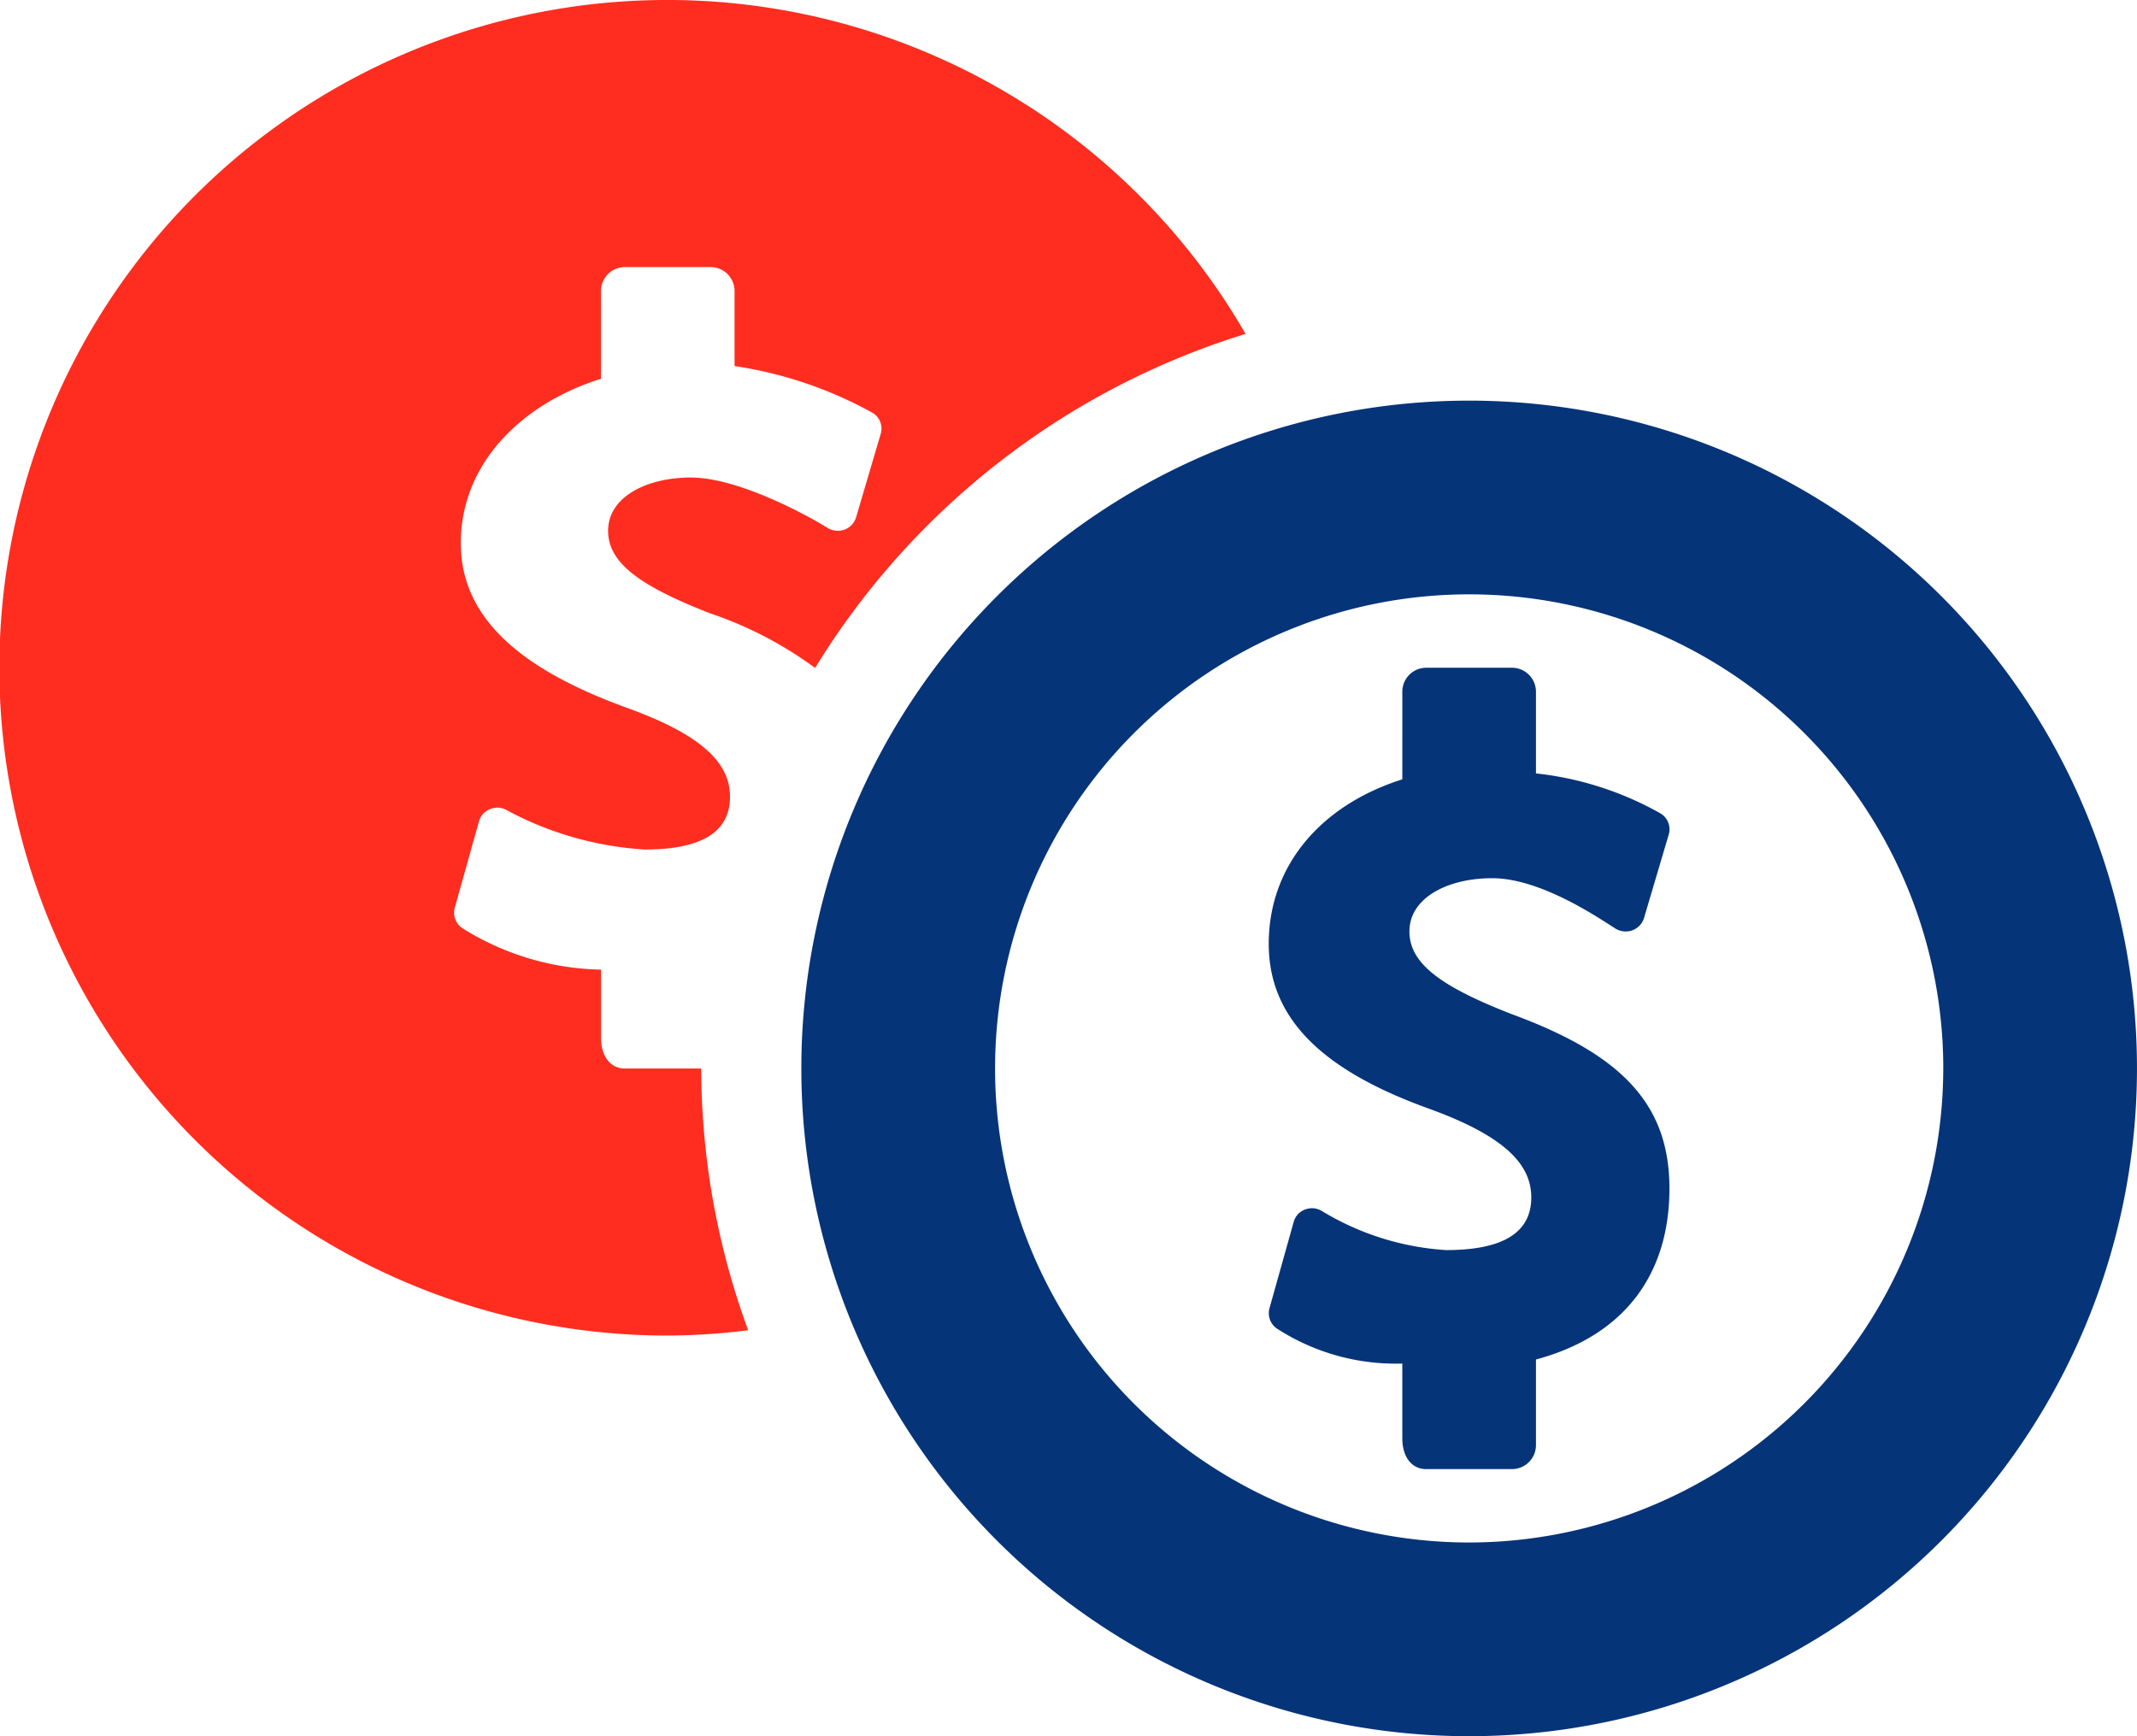
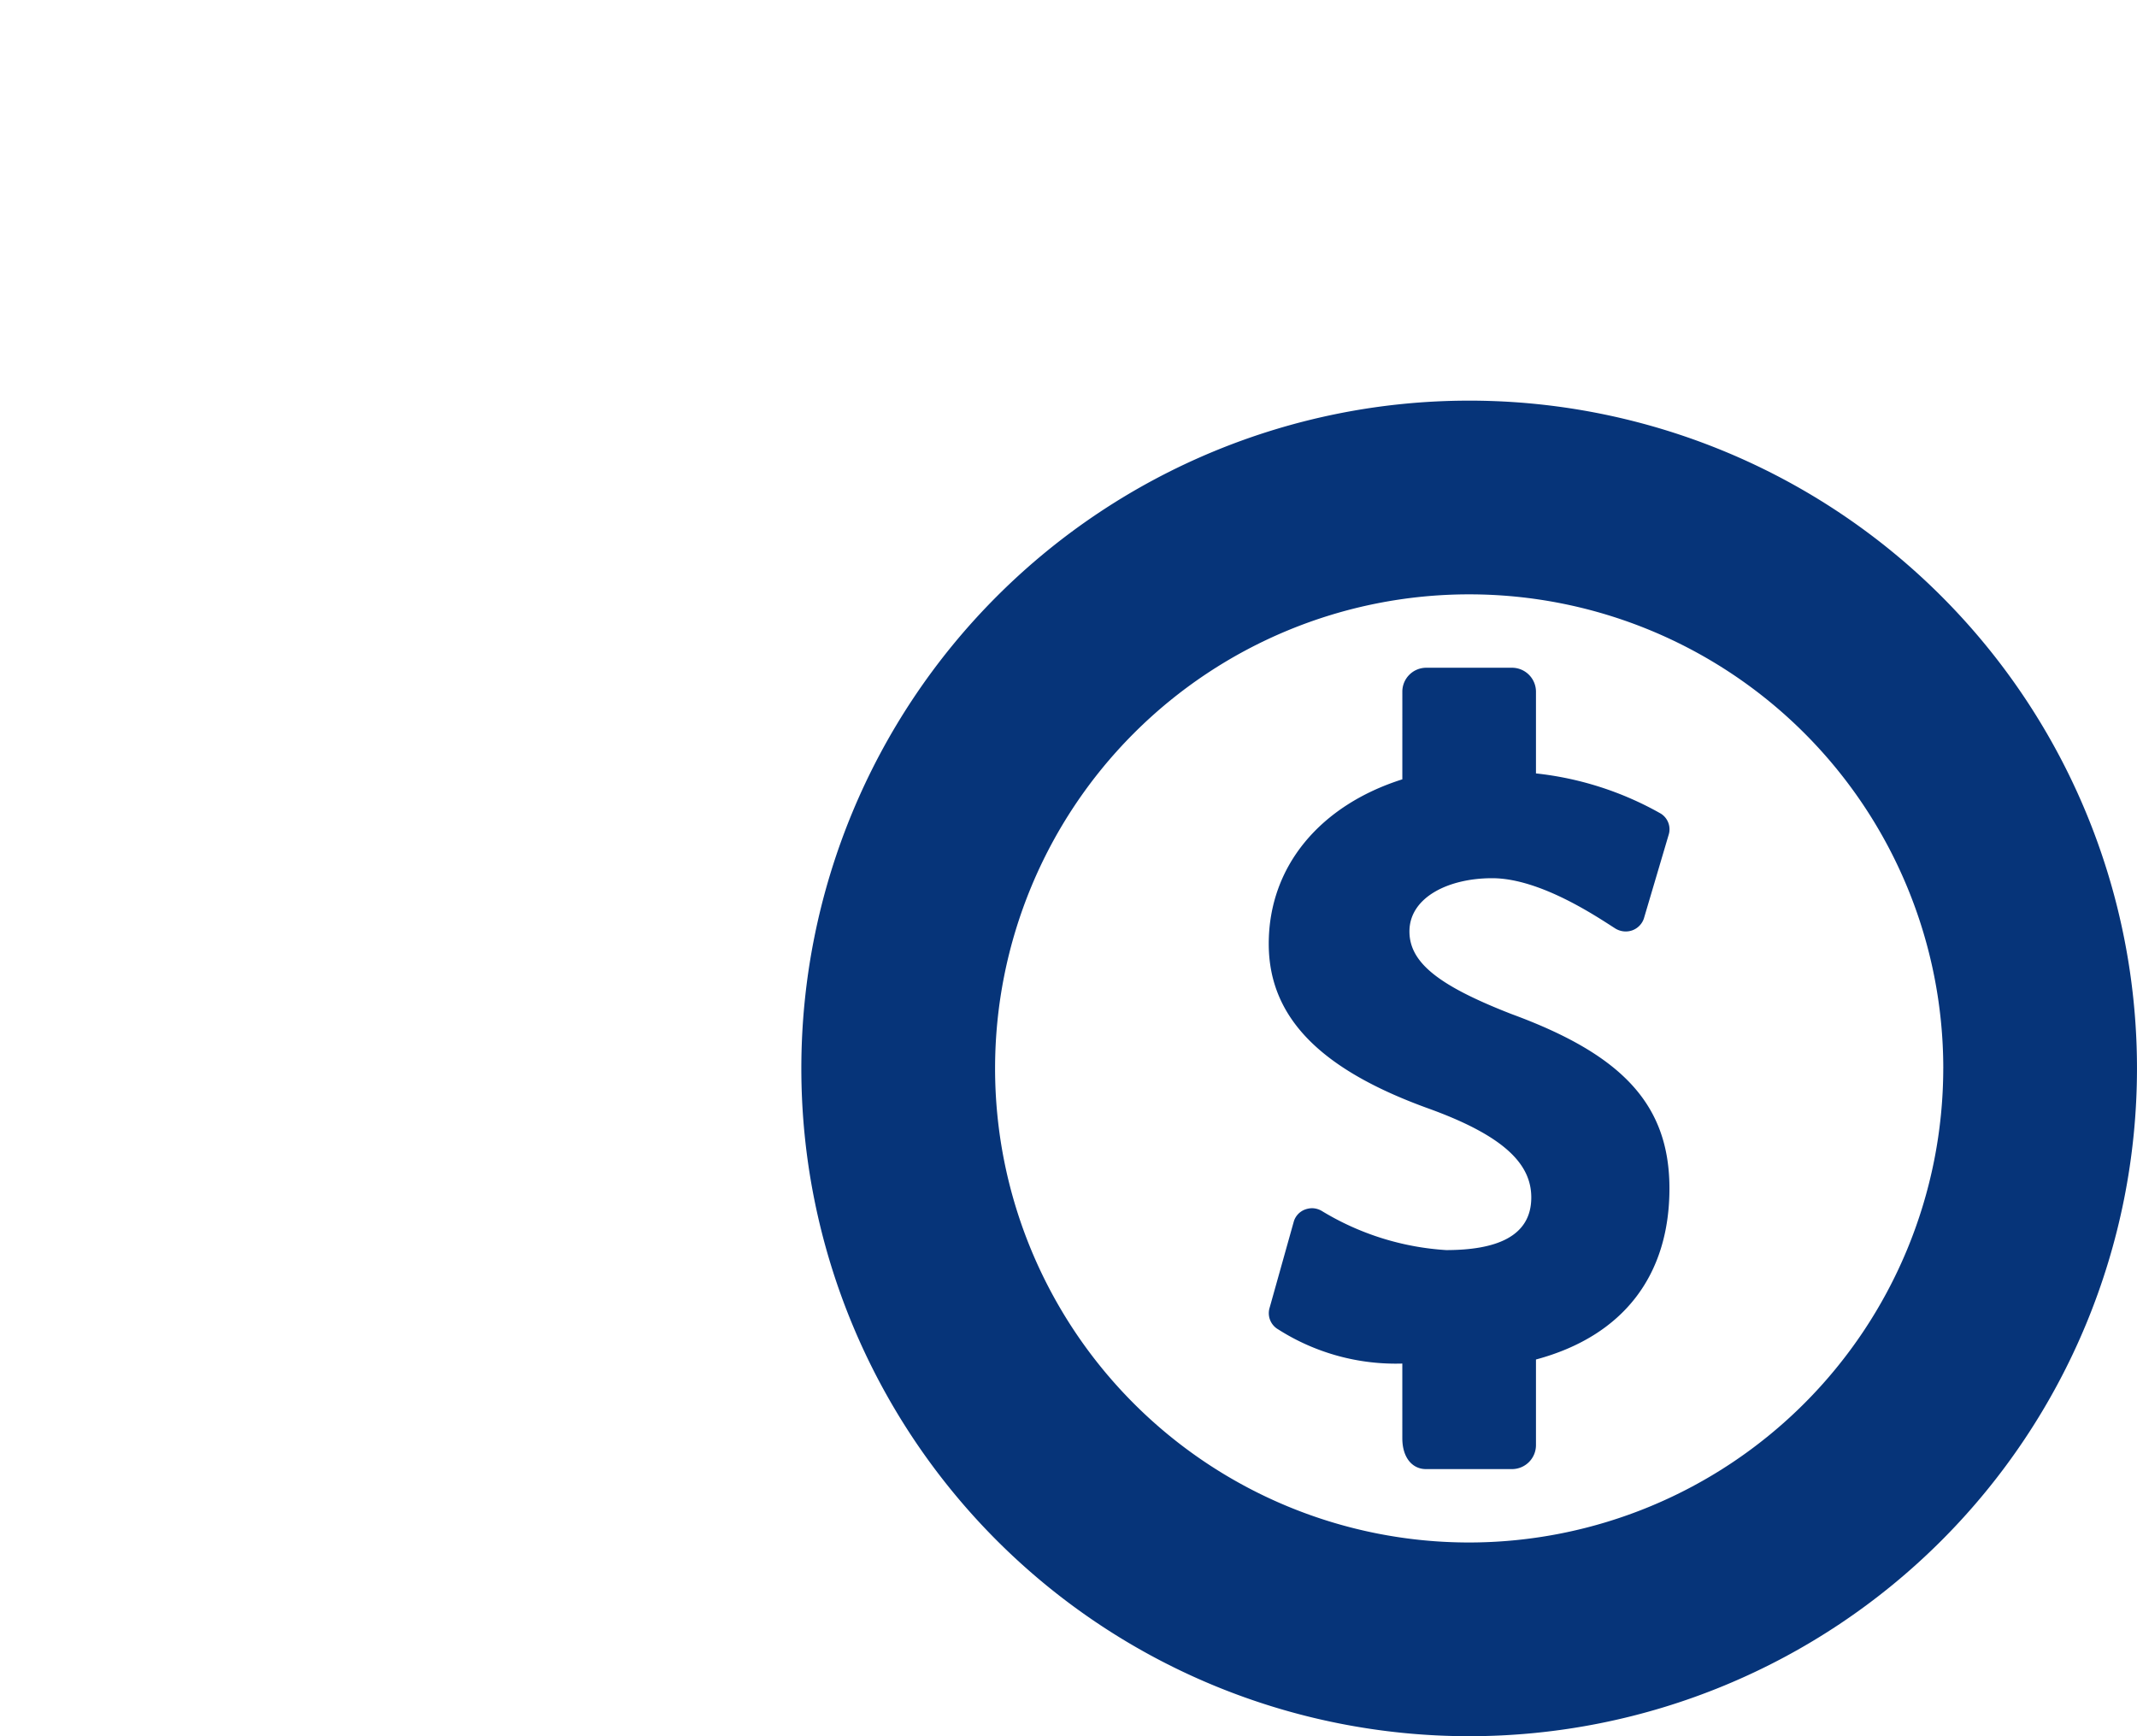
<svg xmlns="http://www.w3.org/2000/svg" width="113.688" height="92.37" viewBox="0 0 113.688 92.37">
  <defs>
    <clipPath id="clip-path">
      <path id="Path_2773" data-name="Path 2773" d="M0,54.975H113.688V-37.4H0Z" transform="translate(0 37.395)" fill="none" />
    </clipPath>
  </defs>
  <g id="Group_4461" data-name="Group 4461" transform="translate(0 37.395)">
    <g id="Group_4460" data-name="Group 4460" transform="translate(0 -37.395)" clip-path="url(#clip-path)">
      <g id="Group_4458" data-name="Group 4458" transform="translate(42.631 21.315)">
        <path id="Path_2771" data-name="Path 2771" d="M42.29,21.145A35.528,35.528,0,1,1,6.762-14.383,35.526,35.526,0,0,1,42.29,21.145m-10.305,0A25.222,25.222,0,1,0,6.762,46.367,25.249,25.249,0,0,0,31.984,21.145M10.316,36.635V41.17a1.276,1.276,0,0,1-1.255,1.292h-4.6c-.7,0-1.255-.58-1.255-1.645V36.847a11.63,11.63,0,0,1-6.6-1.816.994.994,0,0,1-.455-1.168l1.284-4.58a.978.978,0,0,1,.6-.632,1.152,1.152,0,0,1,.361-.069,1.042,1.042,0,0,1,.521.143,14.453,14.453,0,0,0,6.62,2.085c2.608,0,4.53-.689,4.53-2.8,0-1.714-1.324-3.214-5.353-4.691C-.94,21.3-3.9,18.571-3.9,14.517c0-4.172,2.791-7.388,7.107-8.752V1.12A1.273,1.273,0,0,1,4.465-.172h4.6A1.276,1.276,0,0,1,10.316,1.12V5.45a17.2,17.2,0,0,1,6.64,2.137.984.984,0,0,1,.413,1.149l-1.312,4.434a1.018,1.018,0,0,1-.625.632,1.054,1.054,0,0,1-.343.057,1.066,1.066,0,0,1-.548-.156c-.944-.6-3.989-2.678-6.556-2.678-2.349,0-4.4,1.033-4.4,2.831,0,1.675,1.586,2.9,5.439,4.4,5.8,2.132,8.393,4.748,8.393,9.275,0,4.6-2.428,7.845-7.1,9.1" transform="translate(28.766 14.383)" fill="#063479" />
      </g>
      <g id="Group_4459" data-name="Group 4459" transform="translate(0 -0.001)">
-         <path id="Path_2772" data-name="Path 2772" d="M23.688,42.122a35.3,35.3,0,0,1-4.273.282,35.528,35.528,0,1,1,30.736-53.29A41.015,41.015,0,0,0,27.25,6.886a20.368,20.368,0,0,0-5.57-2.9c-3.856-1.5-5.442-2.727-5.442-4.4,0-1.8,2.048-2.831,4.4-2.831,2.566,0,6.324,2.082,7.27,2.678a1.051,1.051,0,0,0,.546.156A1.08,1.08,0,0,0,28.8-.468a1.014,1.014,0,0,0,.622-.632L30.73-5.534a.984.984,0,0,0-.413-1.149,21.765,21.765,0,0,0-7.351-2.492v-3.974a1.276,1.276,0,0,0-1.252-1.292h-4.6a1.273,1.273,0,0,0-1.257,1.292V-8.5C11.545-7.14,8.4-3.924,8.4.248c0,4.053,3.31,6.78,8.969,8.806,4.029,1.477,5.353,2.976,5.353,4.691,0,2.107-1.922,2.8-4.53,2.8a17.694,17.694,0,0,1-7.331-2.085,1.033,1.033,0,0,0-.519-.143,1.065,1.065,0,0,0-.361.072.978.978,0,0,0-.605.63l-1.284,4.58a1,1,0,0,0,.455,1.171,14.351,14.351,0,0,0,7.314,2.166v3.616c0,1.065.558,1.645,1.257,1.645h4.073a40.533,40.533,0,0,0,2.5,13.929" transform="translate(16.113 28.652)" fill="#ff2d1f" />
-       </g>
+         </g>
    </g>
  </g>
</svg>